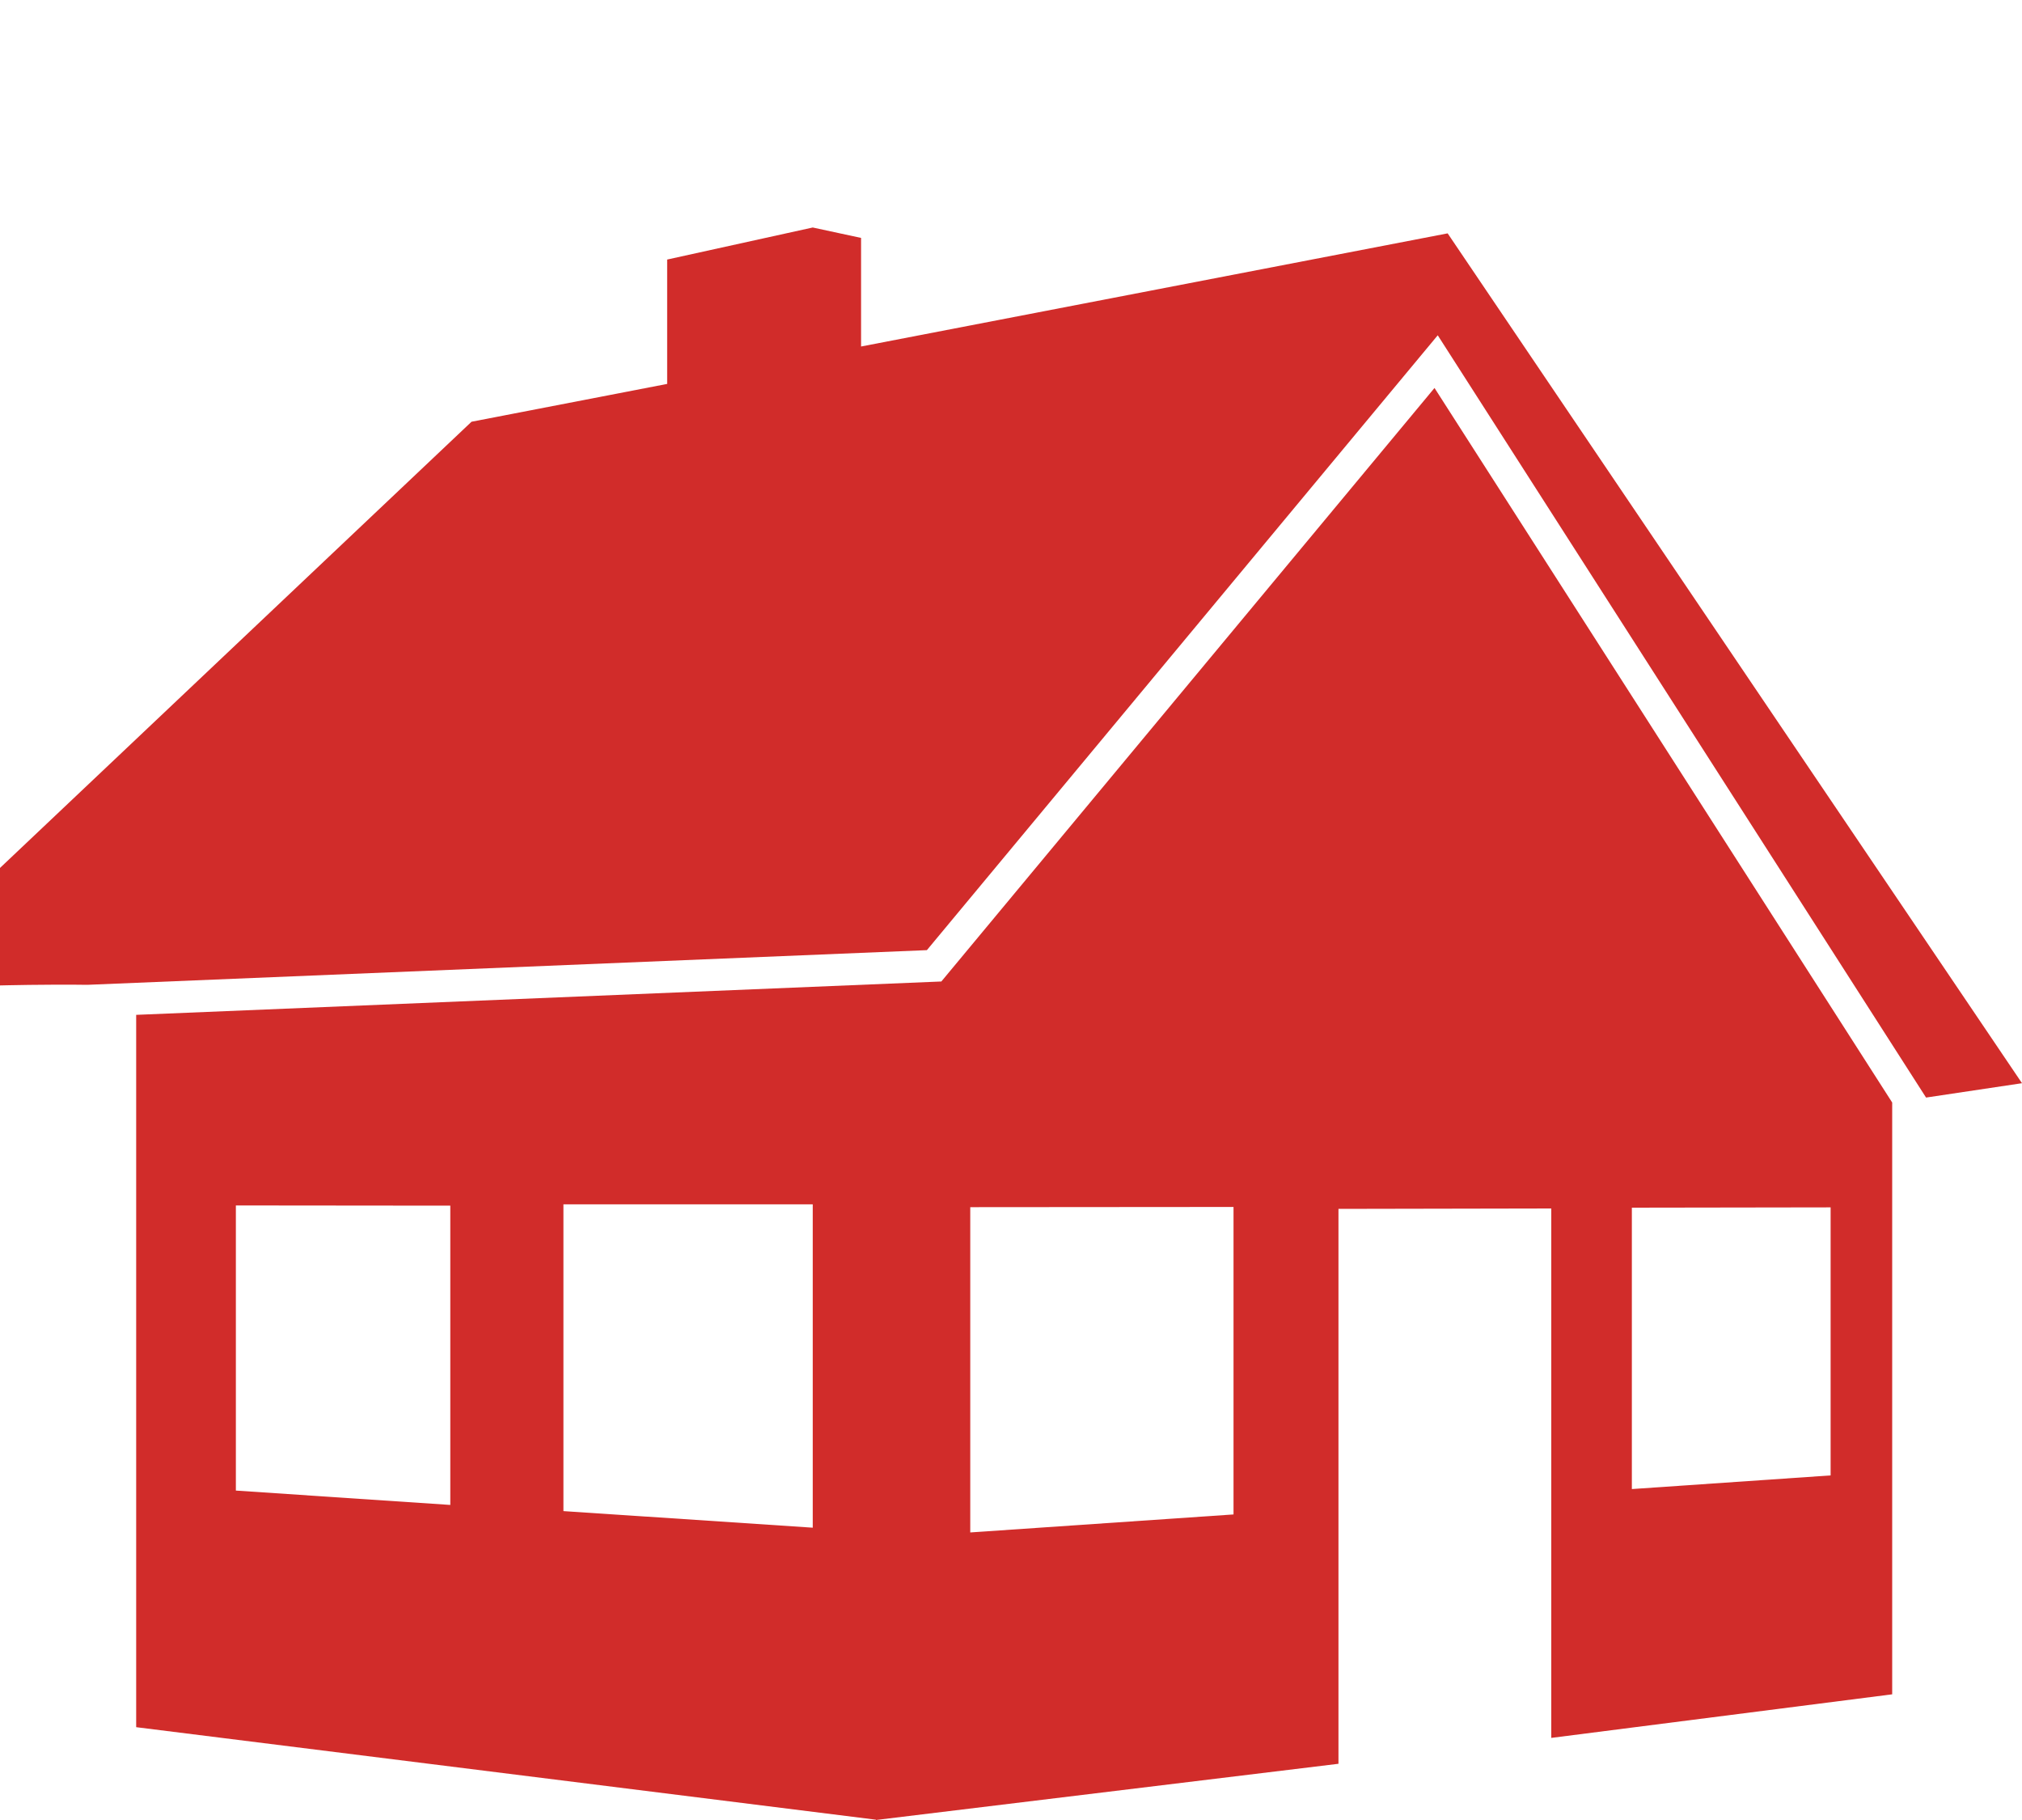
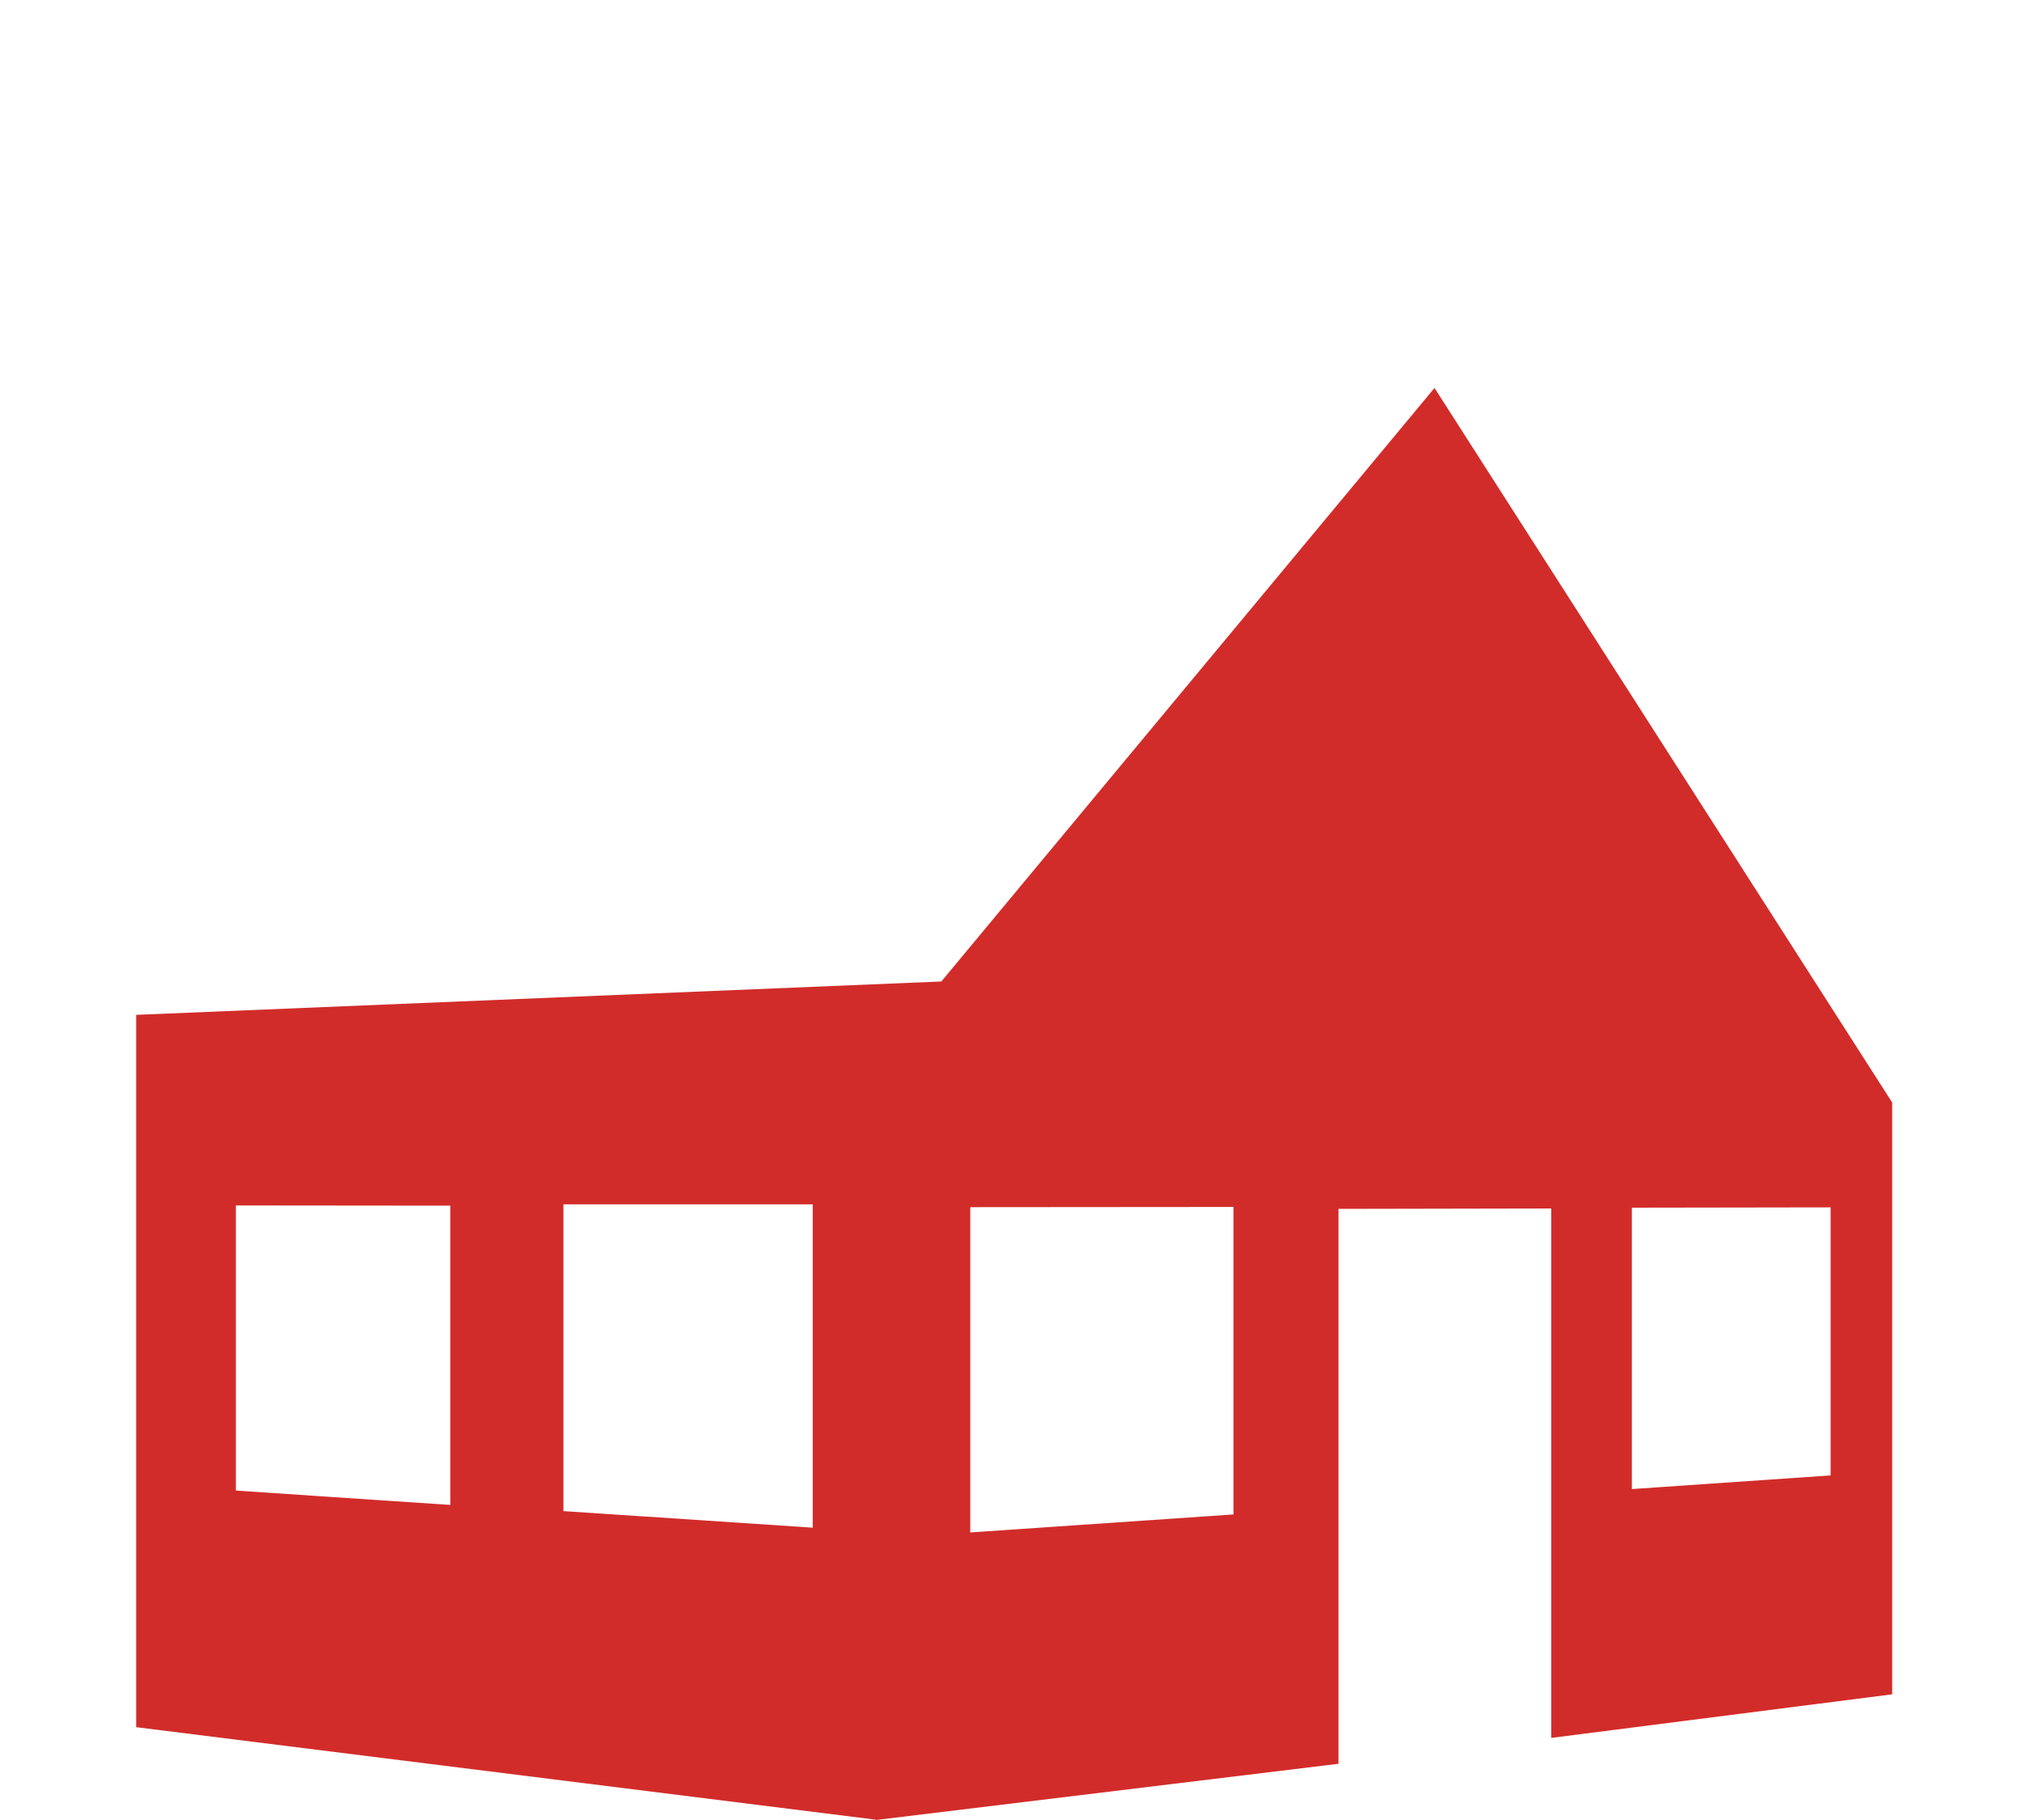
<svg xmlns="http://www.w3.org/2000/svg" width="20" height="18" viewBox="0 0 20 18" fill="none">
-   <path d="M0.863 9.74L9.168 9.397L14.221 3.316L19.051 10.855L20 10.713L14.319 2.308L8.517 3.427V2.353L8.039 2.25L6.599 2.567V3.797L4.664 4.171L0 8.584V9.746C0 9.746 0.477 9.734 0.863 9.74Z" fill="#D12C2A" />
  <path d="M14.189 3.837L9.311 9.707L1.347 10.037V17.082L8.664 17.997V18L13.239 17.444V11.956L15.344 11.952V17.188L18.716 16.757V10.904L14.189 3.837ZM4.454 14.884L2.333 14.742V11.922L4.454 11.924V14.884ZM8.039 15.109L5.573 14.945V11.911L8.039 11.911V15.109ZM12.201 14.978L9.597 15.156V11.939L12.201 11.937V14.978ZM18.107 14.592L16.141 14.727V11.944L18.107 11.941V14.592Z" fill="#D12C2A" />
</svg>